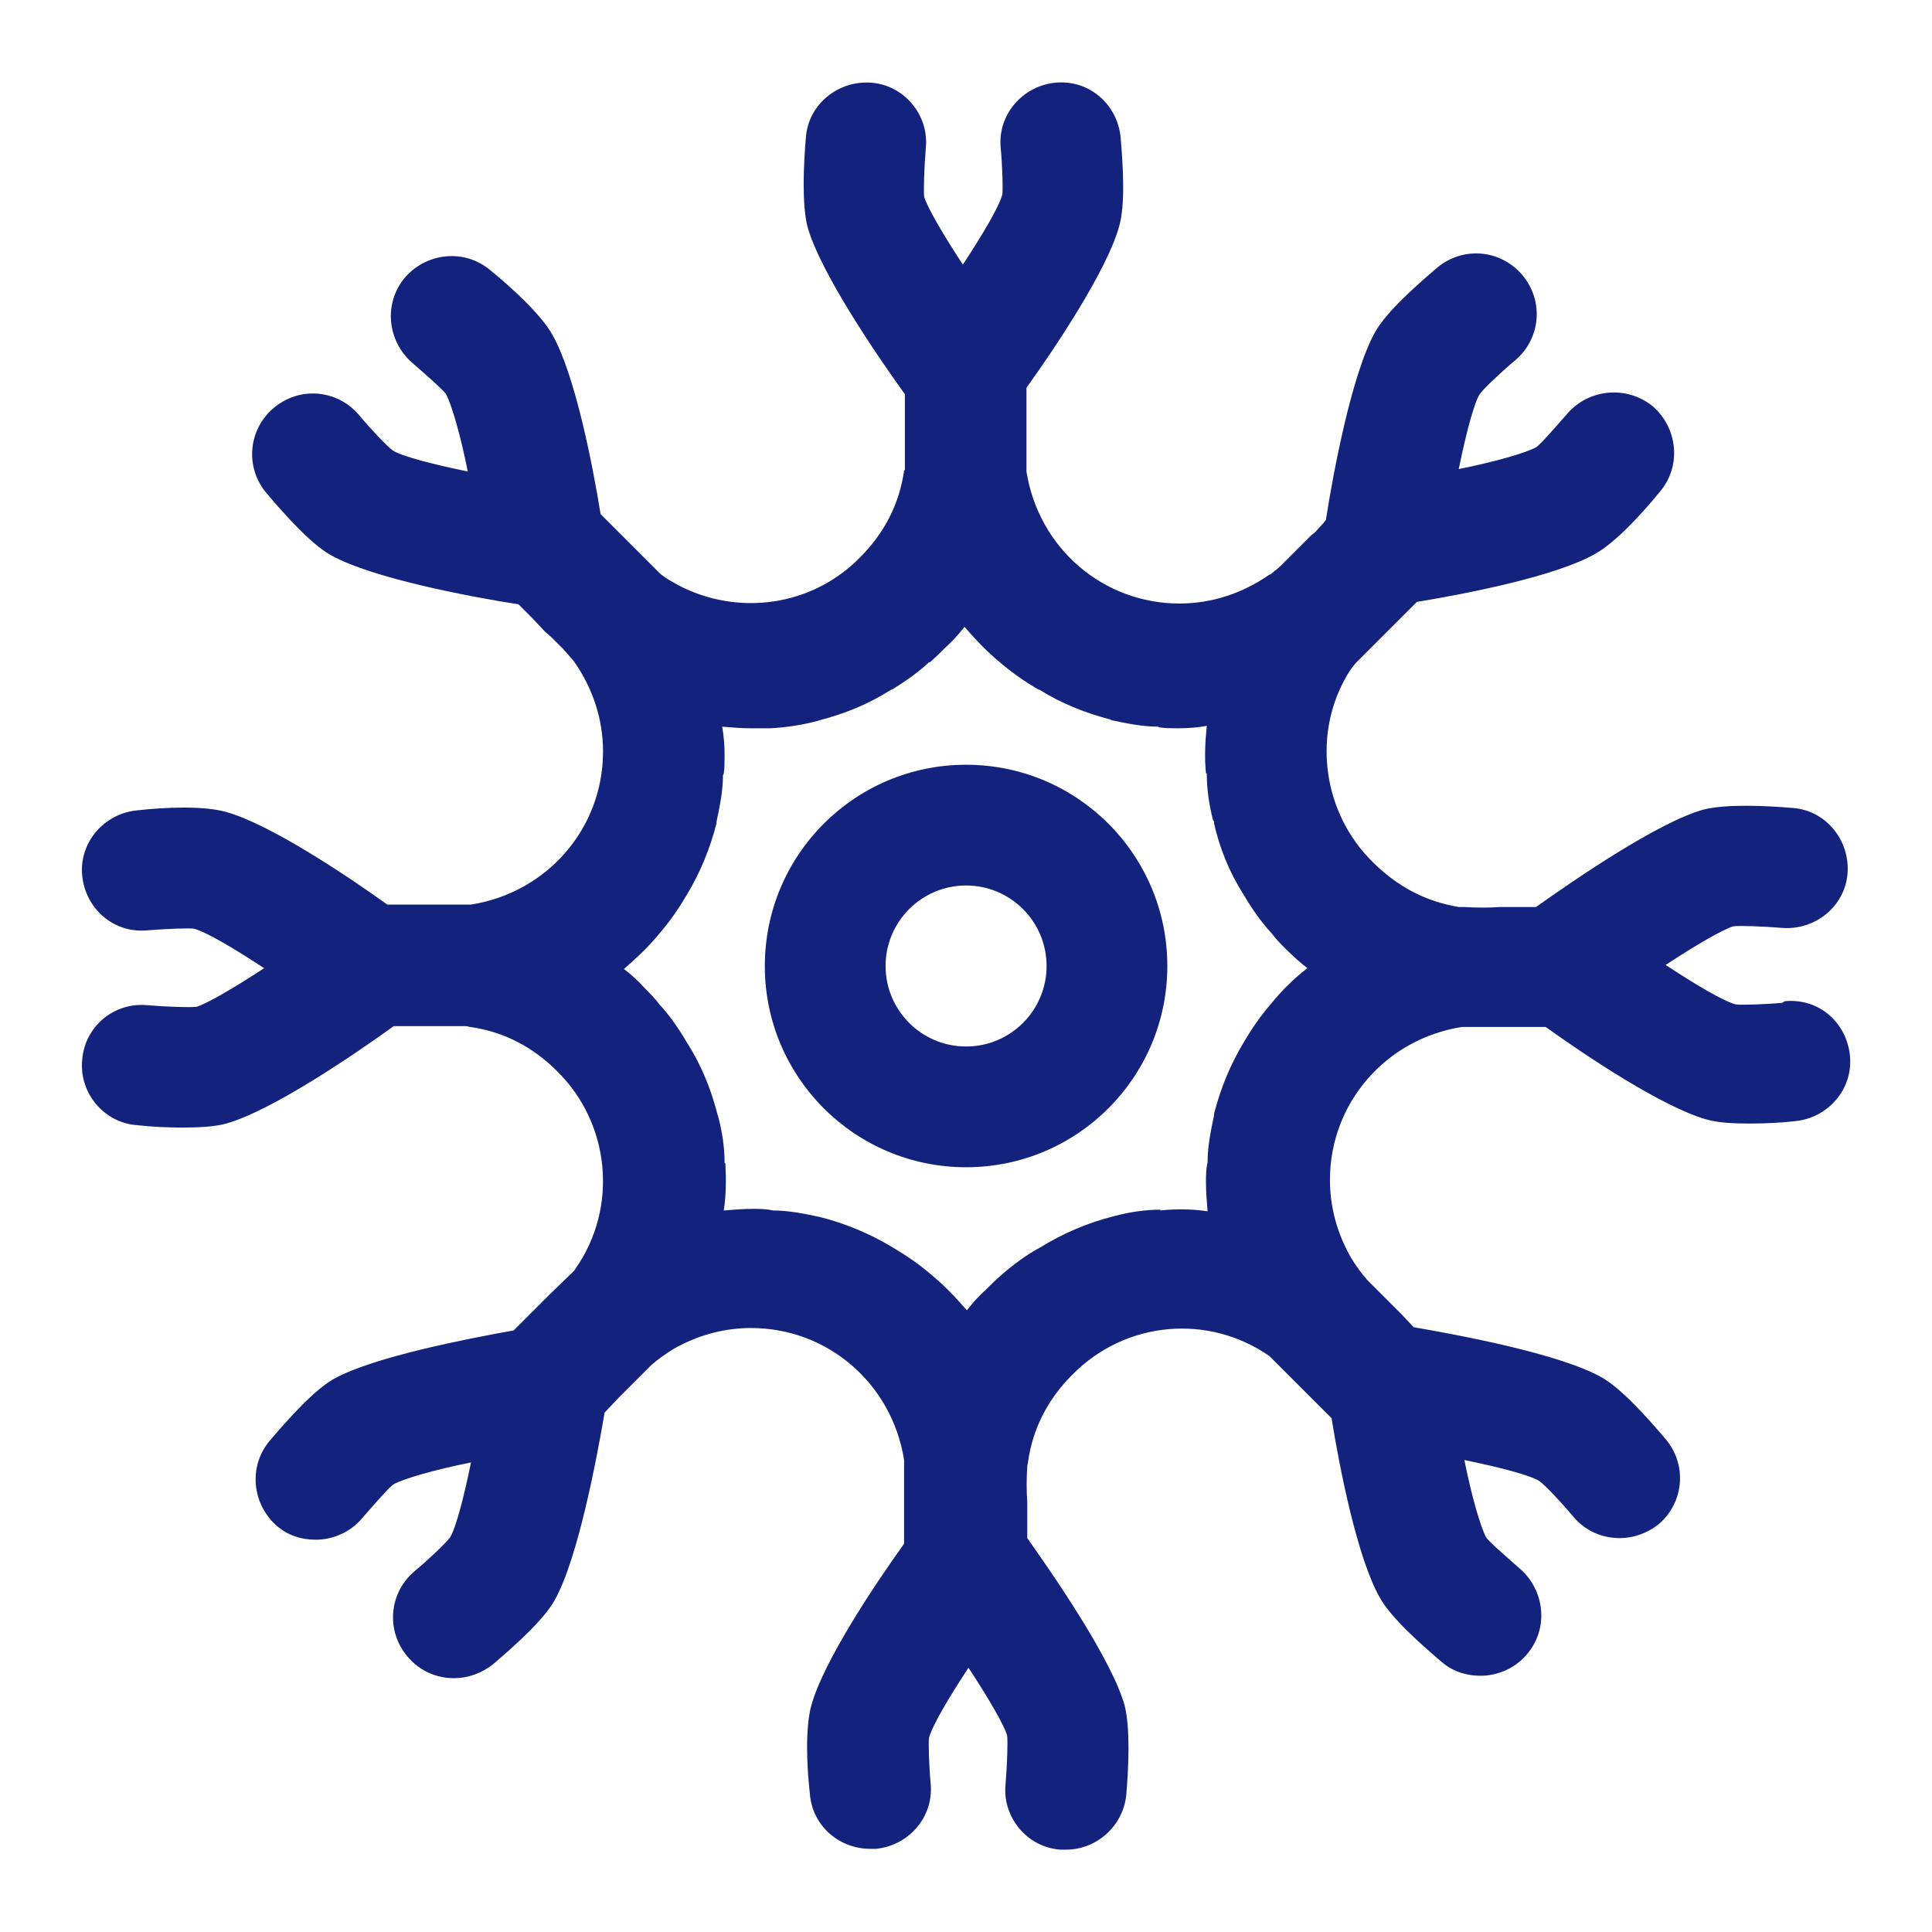
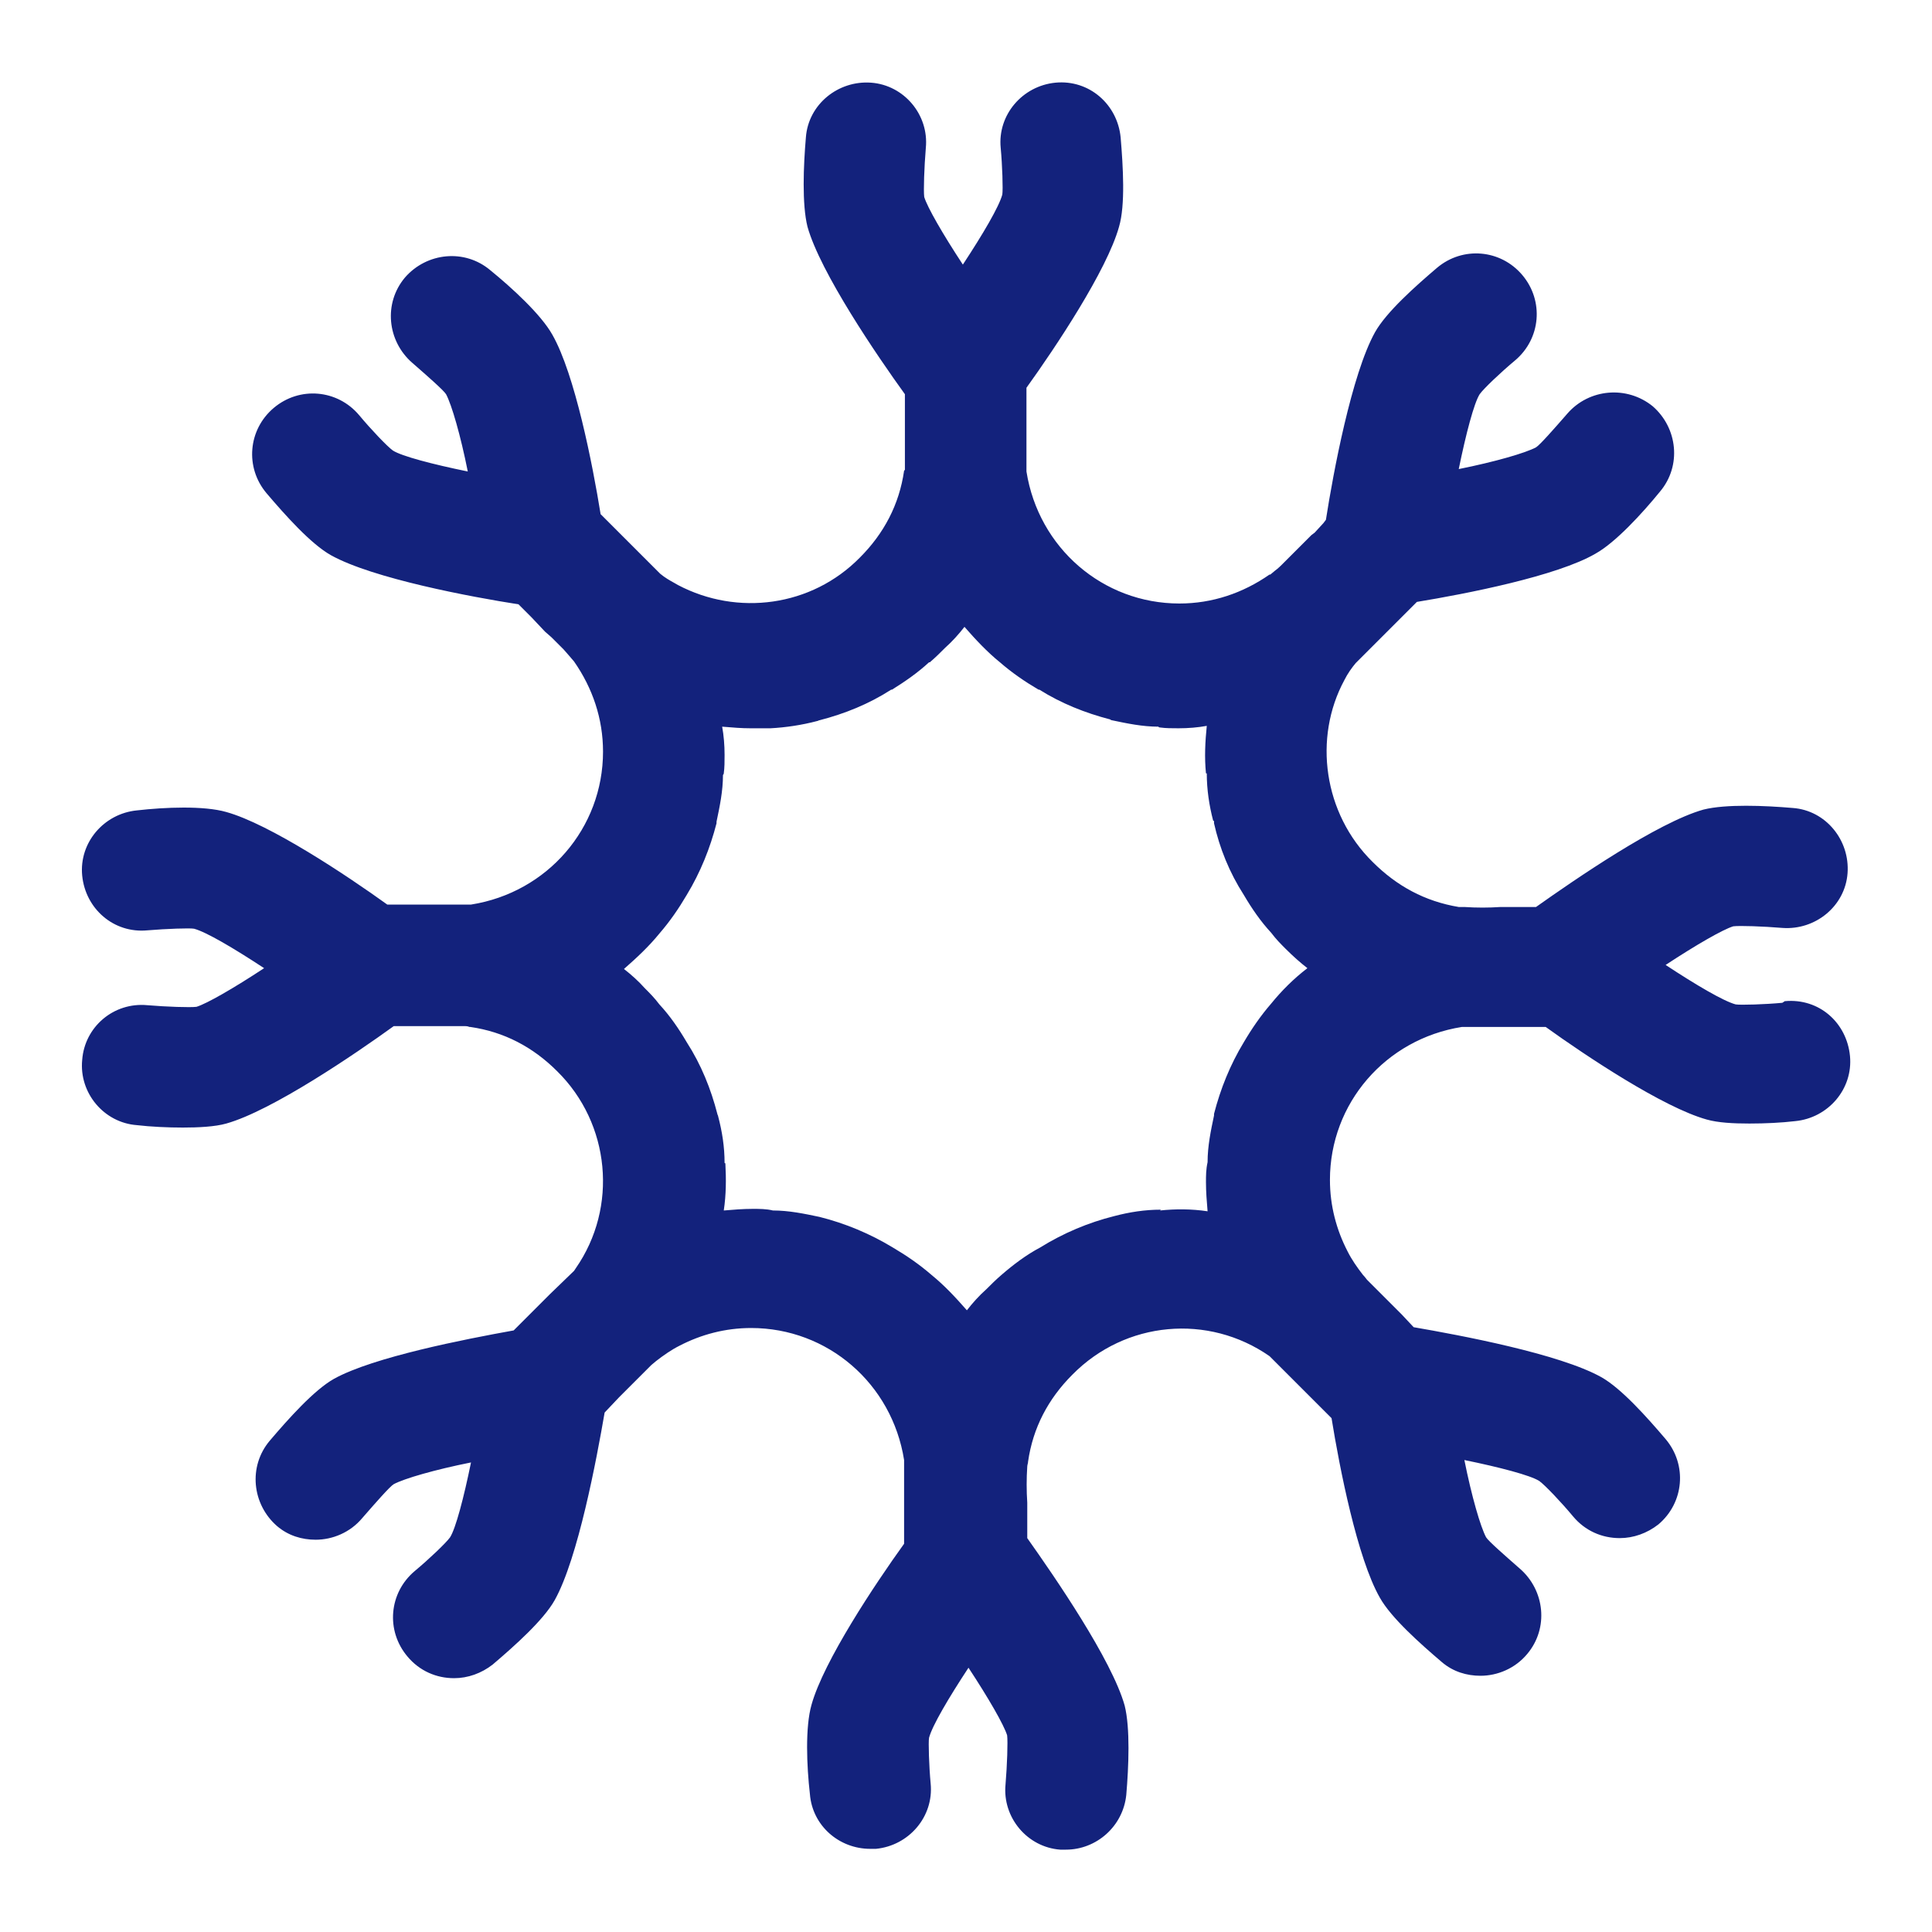
<svg xmlns="http://www.w3.org/2000/svg" width="24" height="24" viewBox="0 0 24 24" fill="none">
-   <path fill-rule="evenodd" clip-rule="evenodd" d="M14.501 12C14.501 13.381 13.382 14.5 12.001 14.5C10.62 14.5 9.501 13.381 9.501 12C9.501 10.619 10.62 9.5 12.001 9.5C13.382 9.5 14.501 10.619 14.501 12ZM13.001 12C13.001 12.552 12.553 13 12.001 13C11.449 13 11.001 12.552 11.001 12C11.001 11.448 11.449 11 12.001 11C12.553 11 13.001 11.448 13.001 12Z" fill="#13227C" />
  <path fill-rule="evenodd" clip-rule="evenodd" d="M21.561 12.477C21.621 12.487 21.931 12.477 22.141 12.457L22.171 12.437C22.601 12.397 22.941 12.707 22.981 13.117C23.021 13.527 22.711 13.887 22.301 13.927C22.131 13.947 21.931 13.957 21.731 13.957C21.531 13.957 21.341 13.947 21.201 13.907C20.661 13.757 19.701 13.117 19.201 12.757H18.161C17.211 12.907 16.521 13.707 16.521 14.657C16.521 14.977 16.601 15.277 16.741 15.547C16.791 15.647 16.861 15.747 16.931 15.837C16.951 15.857 16.981 15.897 16.981 15.897L17.411 16.327L17.561 16.487C18.141 16.587 19.371 16.817 19.891 17.107C20.141 17.247 20.461 17.607 20.691 17.877C20.961 18.197 20.921 18.667 20.601 18.937C20.461 19.047 20.291 19.107 20.121 19.107C19.901 19.107 19.691 19.017 19.541 18.837C19.391 18.657 19.191 18.447 19.121 18.397C19.011 18.327 18.631 18.227 18.191 18.137C18.281 18.587 18.391 18.967 18.461 19.097C18.49 19.145 18.7 19.328 18.858 19.467L18.881 19.487C19.191 19.757 19.241 20.227 18.971 20.547C18.821 20.727 18.601 20.817 18.391 20.817C18.221 20.817 18.051 20.767 17.911 20.647C17.641 20.417 17.281 20.097 17.141 19.847C16.861 19.357 16.641 18.237 16.541 17.617L15.771 16.847C15.011 16.317 13.981 16.407 13.321 17.077C13.021 17.377 12.831 17.737 12.771 18.157C12.771 18.167 12.769 18.177 12.766 18.187C12.764 18.197 12.761 18.207 12.761 18.217C12.751 18.367 12.751 18.517 12.761 18.667V19.107C13.101 19.587 13.811 20.617 13.971 21.187C14.041 21.467 14.021 21.947 13.991 22.297C13.951 22.687 13.621 22.977 13.241 22.977H13.171C12.761 22.947 12.451 22.577 12.491 22.167C12.511 21.927 12.521 21.637 12.511 21.557C12.471 21.427 12.281 21.097 12.031 20.717C11.781 21.097 11.581 21.437 11.541 21.587C11.531 21.637 11.541 21.947 11.561 22.157C11.601 22.567 11.291 22.927 10.881 22.967H10.811C10.421 22.967 10.091 22.677 10.061 22.287C10.021 21.937 10.001 21.457 10.081 21.177C10.231 20.637 10.871 19.677 11.231 19.177V18.137C11.081 17.187 10.281 16.497 9.331 16.497C9.011 16.497 8.711 16.577 8.441 16.717C8.341 16.767 8.241 16.837 8.151 16.907L8.091 16.957L7.691 17.357L7.511 17.547C7.411 18.127 7.181 19.357 6.891 19.877C6.751 20.127 6.391 20.447 6.121 20.677C5.981 20.787 5.811 20.847 5.641 20.847C5.421 20.847 5.211 20.757 5.061 20.577C4.791 20.257 4.831 19.787 5.151 19.517C5.331 19.367 5.541 19.167 5.591 19.097C5.661 18.987 5.761 18.607 5.851 18.167C5.401 18.257 5.021 18.367 4.891 18.437C4.843 18.465 4.659 18.676 4.521 18.834L4.501 18.857C4.351 19.037 4.131 19.127 3.921 19.127C3.751 19.127 3.581 19.077 3.441 18.957C3.131 18.687 3.081 18.217 3.351 17.897C3.581 17.627 3.901 17.267 4.151 17.127C4.641 16.857 5.771 16.637 6.381 16.527L6.831 16.077L7.131 15.787L7.151 15.757C7.681 14.997 7.581 13.957 6.921 13.307C6.621 13.007 6.261 12.817 5.841 12.757H5.831C5.811 12.747 5.781 12.747 5.781 12.747H4.891C4.421 13.087 3.381 13.797 2.811 13.957C2.671 13.997 2.461 14.007 2.271 14.007C2.081 14.007 1.871 13.997 1.701 13.977C1.291 13.947 0.981 13.577 1.021 13.167C1.051 12.757 1.411 12.447 1.831 12.487C2.071 12.507 2.361 12.517 2.441 12.507C2.571 12.467 2.901 12.277 3.281 12.027C2.901 11.777 2.561 11.577 2.411 11.537C2.361 11.527 2.071 11.537 1.831 11.557C1.411 11.597 1.061 11.287 1.021 10.877C0.981 10.467 1.291 10.107 1.701 10.067C2.051 10.027 2.531 10.007 2.811 10.087C3.351 10.237 4.311 10.877 4.811 11.237H5.851C6.801 11.087 7.491 10.287 7.491 9.337C7.491 8.927 7.361 8.547 7.131 8.217L7.071 8.147L7.001 8.067L6.851 7.917L6.771 7.847L6.601 7.667L6.441 7.507C5.861 7.417 4.631 7.187 4.111 6.897C3.861 6.757 3.541 6.397 3.311 6.127C3.041 5.807 3.081 5.337 3.401 5.067C3.721 4.797 4.191 4.837 4.461 5.157C4.611 5.337 4.811 5.547 4.881 5.597C4.991 5.667 5.371 5.767 5.811 5.857C5.721 5.407 5.611 5.027 5.541 4.897C5.512 4.849 5.302 4.665 5.144 4.527C5.136 4.52 5.129 4.513 5.121 4.507C4.811 4.237 4.761 3.767 5.031 3.447C5.301 3.137 5.771 3.087 6.091 3.357C6.361 3.577 6.721 3.907 6.861 4.157C7.141 4.647 7.361 5.767 7.461 6.387L8.201 7.127C8.259 7.176 8.323 7.212 8.383 7.245C8.396 7.252 8.409 7.26 8.421 7.267C9.161 7.657 10.081 7.537 10.681 6.927C10.981 6.627 11.171 6.267 11.231 5.847L11.241 5.837V4.897C10.901 4.427 10.191 3.387 10.031 2.817C9.961 2.537 9.981 2.057 10.011 1.707C10.041 1.297 10.411 0.997 10.821 1.027C11.231 1.057 11.541 1.427 11.501 1.837C11.481 2.077 11.471 2.367 11.481 2.447C11.521 2.577 11.711 2.907 11.961 3.287C12.211 2.907 12.411 2.567 12.451 2.417C12.461 2.357 12.451 2.047 12.431 1.837C12.391 1.427 12.701 1.067 13.111 1.027C13.531 0.987 13.881 1.297 13.921 1.707C13.951 2.067 13.981 2.547 13.901 2.817C13.751 3.357 13.111 4.317 12.751 4.817V5.857C12.901 6.807 13.701 7.497 14.651 7.497C15.061 7.497 15.441 7.367 15.771 7.137H15.781L15.841 7.087C15.871 7.067 15.921 7.017 15.921 7.017L16.291 6.647L16.331 6.617L16.441 6.497L16.471 6.457C16.561 5.877 16.791 4.647 17.081 4.127C17.221 3.877 17.581 3.557 17.851 3.327C18.171 3.057 18.641 3.097 18.911 3.417C19.181 3.737 19.141 4.207 18.821 4.477C18.641 4.627 18.431 4.827 18.381 4.897C18.311 5.007 18.211 5.387 18.121 5.827C18.571 5.737 18.951 5.627 19.081 5.557C19.129 5.528 19.313 5.318 19.451 5.16L19.471 5.137C19.741 4.827 20.211 4.787 20.531 5.047C20.841 5.317 20.891 5.787 20.621 6.107C20.401 6.377 20.071 6.737 19.821 6.877C19.341 7.157 18.211 7.377 17.601 7.477L16.841 8.237C16.791 8.297 16.741 8.367 16.701 8.447C16.311 9.167 16.441 10.107 17.051 10.707C17.351 11.007 17.701 11.197 18.121 11.267H18.191C18.341 11.277 18.491 11.277 18.641 11.267H19.081C19.561 10.927 20.591 10.217 21.161 10.057C21.441 9.987 21.921 10.007 22.271 10.037C22.681 10.067 22.981 10.437 22.951 10.847C22.921 11.257 22.551 11.557 22.141 11.527C21.901 11.507 21.611 11.497 21.531 11.507C21.401 11.547 21.071 11.737 20.691 11.987C21.071 12.237 21.411 12.437 21.561 12.477ZM13.841 15.107C14.031 15.057 14.221 15.027 14.421 15.027L14.411 15.037C14.601 15.017 14.801 15.017 15.001 15.047C14.991 14.927 14.981 14.807 14.981 14.687C14.981 14.607 14.981 14.527 15.001 14.437C15.001 14.237 15.041 14.047 15.081 13.857V13.837C15.161 13.527 15.281 13.227 15.451 12.947C15.551 12.777 15.661 12.617 15.791 12.467C15.921 12.307 16.071 12.157 16.241 12.027C16.151 11.957 16.061 11.877 15.971 11.787C15.911 11.727 15.851 11.667 15.791 11.587C15.661 11.447 15.551 11.287 15.451 11.117C15.271 10.837 15.151 10.537 15.081 10.227V10.197H15.071C15.021 10.007 14.991 9.807 14.991 9.607H14.981C14.961 9.407 14.971 9.217 14.991 9.017C14.881 9.037 14.761 9.047 14.641 9.047C14.561 9.047 14.481 9.047 14.411 9.037C14.391 9.037 14.391 9.027 14.391 9.027C14.191 9.027 14.001 8.987 13.811 8.947C13.801 8.947 13.791 8.937 13.791 8.937C13.481 8.857 13.181 8.737 12.911 8.567H12.901C12.731 8.467 12.571 8.357 12.421 8.227C12.261 8.097 12.121 7.947 11.981 7.787C11.911 7.877 11.831 7.967 11.741 8.047C11.681 8.107 11.621 8.167 11.551 8.227H11.541C11.401 8.357 11.241 8.467 11.081 8.567H11.071C10.791 8.747 10.491 8.867 10.181 8.947C10.176 8.947 10.171 8.949 10.166 8.952C10.161 8.954 10.156 8.957 10.151 8.957C9.961 9.007 9.761 9.037 9.571 9.047H9.321C9.21 9.047 9.107 9.038 8.997 9.029C8.988 9.028 8.98 9.028 8.971 9.027C8.991 9.137 9.001 9.257 9.001 9.377C9.001 9.457 9.001 9.537 8.991 9.607C8.991 9.617 8.981 9.627 8.981 9.627C8.981 9.827 8.941 10.017 8.901 10.207V10.227C8.821 10.537 8.701 10.837 8.531 11.117C8.431 11.287 8.321 11.447 8.191 11.597C8.061 11.757 7.911 11.897 7.751 12.037C7.841 12.107 7.931 12.187 8.011 12.277C8.071 12.337 8.131 12.397 8.191 12.477C8.321 12.617 8.431 12.777 8.531 12.947C8.711 13.227 8.831 13.527 8.911 13.837C8.911 13.842 8.914 13.847 8.916 13.852C8.919 13.857 8.921 13.862 8.921 13.867C8.971 14.057 9.001 14.247 9.001 14.447C9.001 14.447 9.011 14.447 9.011 14.457C9.021 14.647 9.021 14.837 8.991 15.037C9.111 15.027 9.231 15.017 9.351 15.017C9.431 15.017 9.521 15.017 9.601 15.037C9.801 15.037 9.991 15.077 10.181 15.117C10.501 15.197 10.811 15.327 11.091 15.497C11.261 15.597 11.421 15.707 11.571 15.837C11.731 15.967 11.871 16.117 12.011 16.277C12.081 16.187 12.161 16.097 12.251 16.017C12.311 15.957 12.371 15.897 12.441 15.837C12.591 15.707 12.751 15.587 12.921 15.497C13.211 15.317 13.521 15.187 13.841 15.107Z" fill="#13227C" />
</svg>